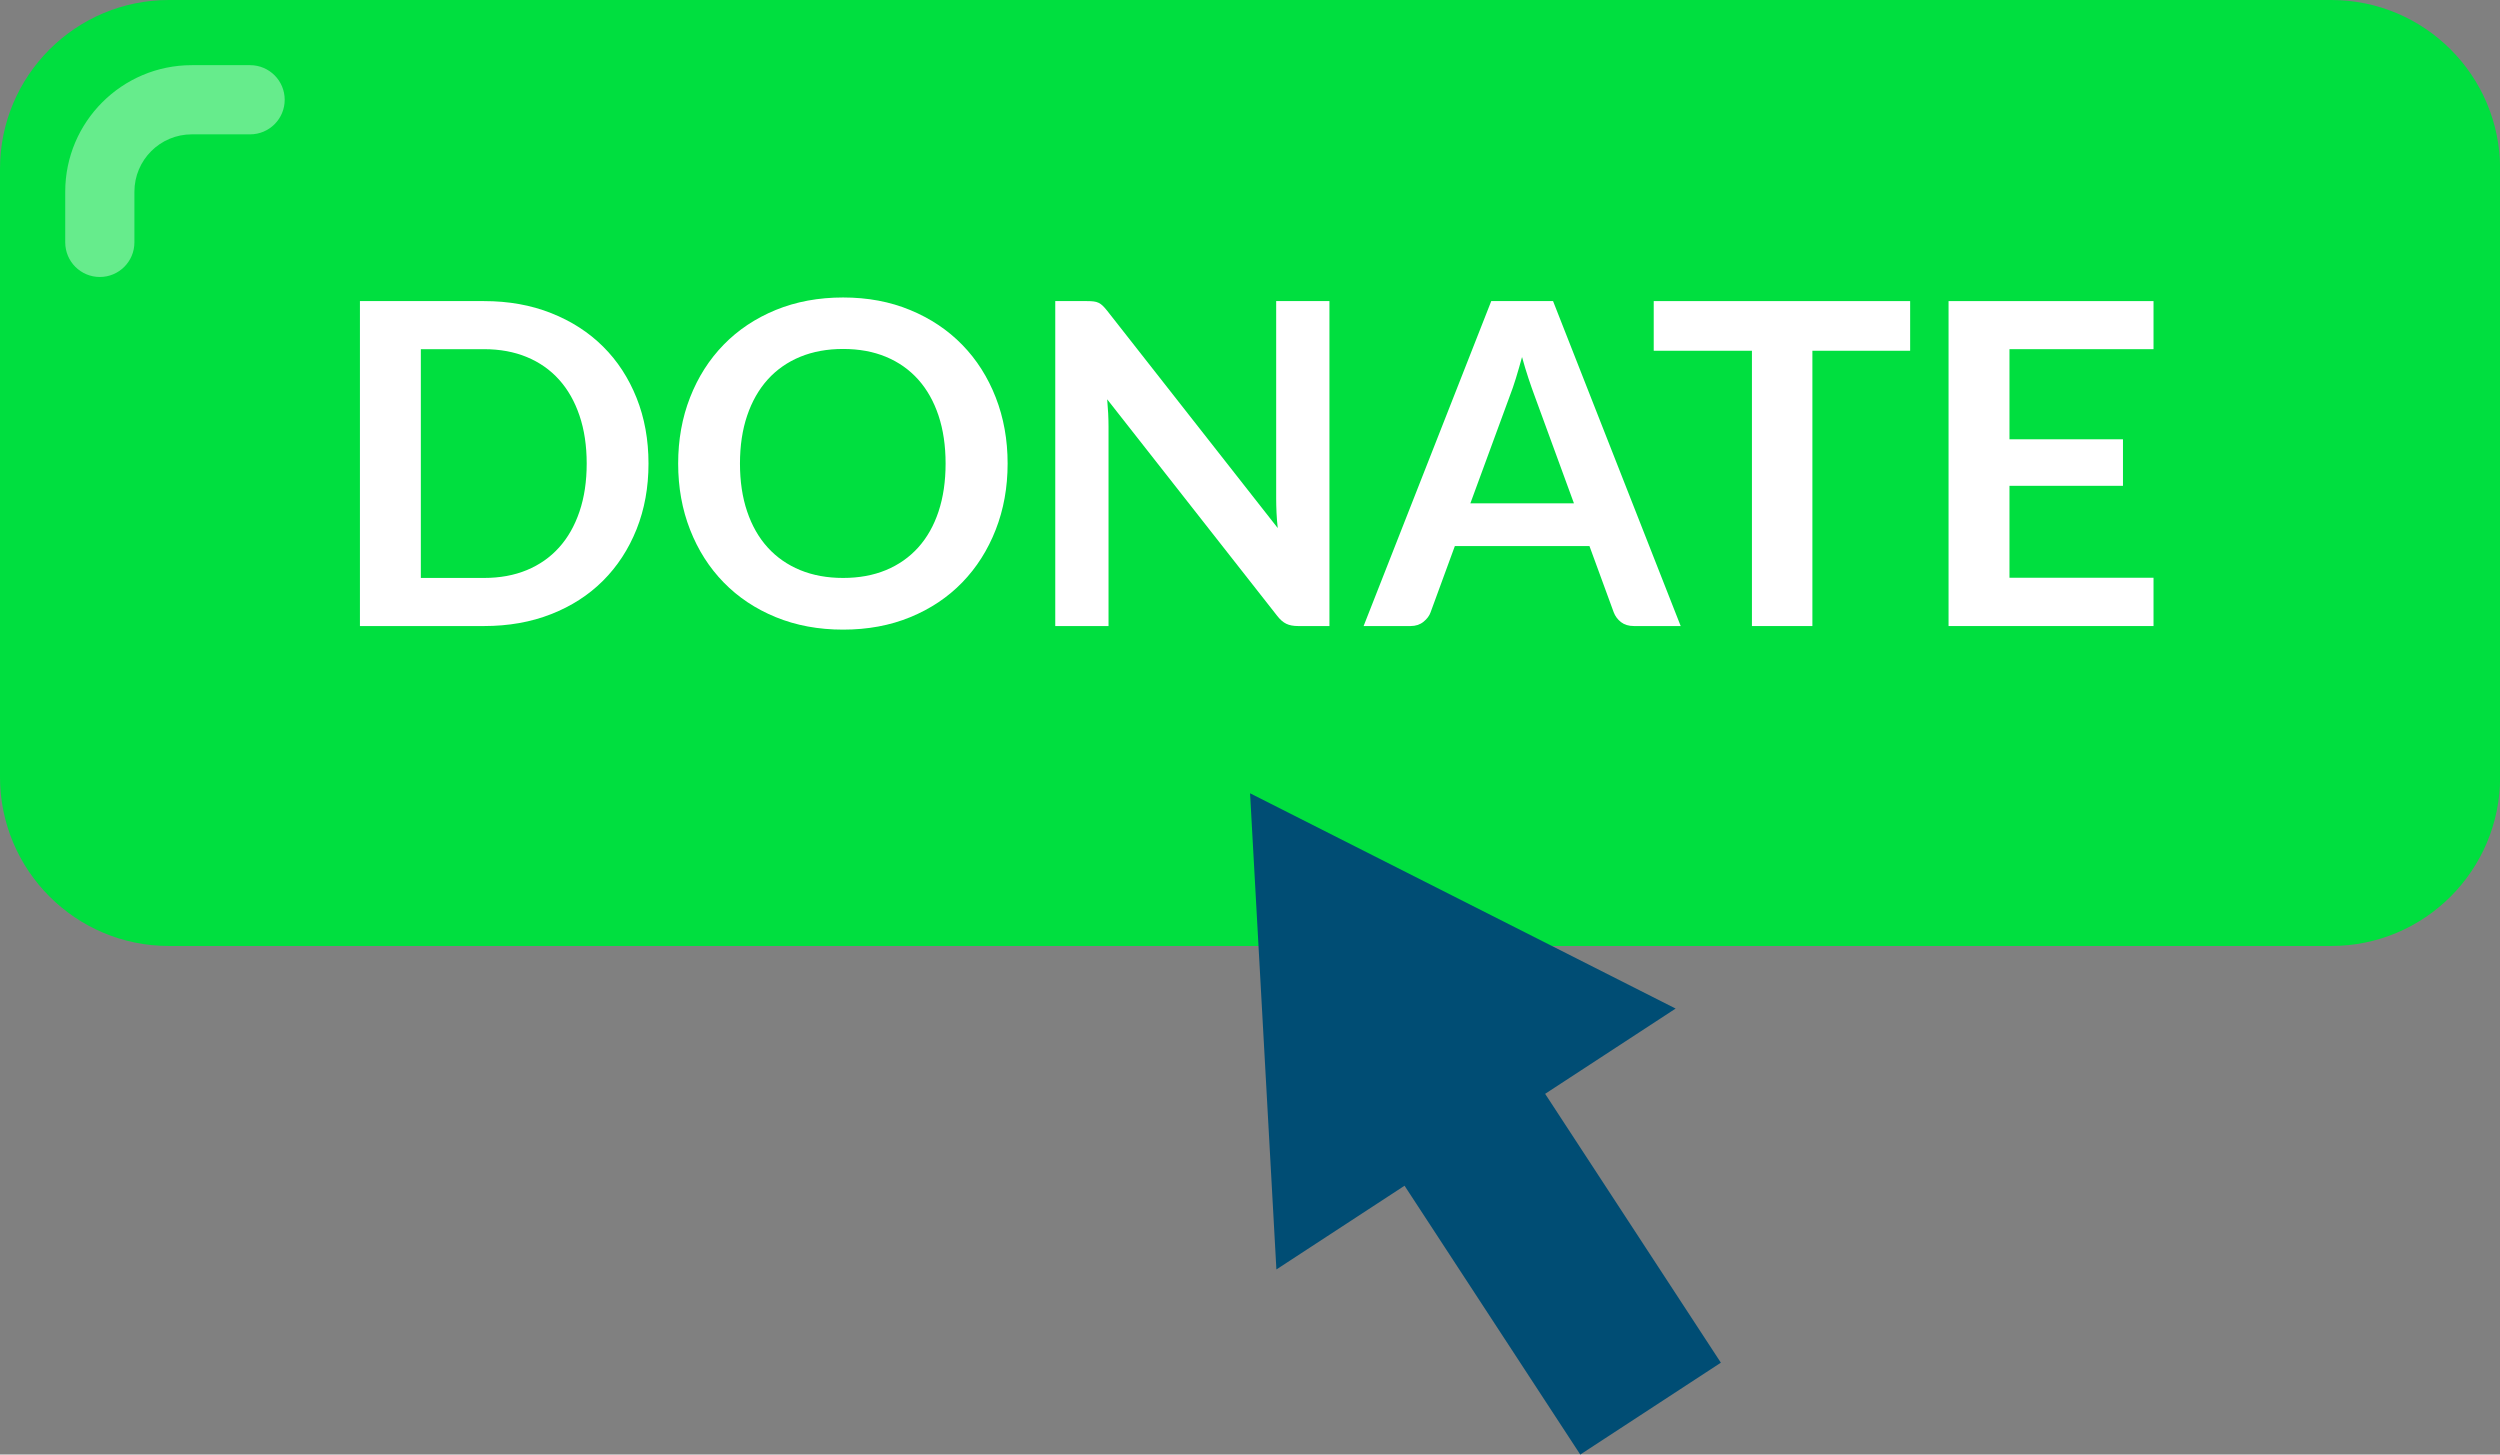
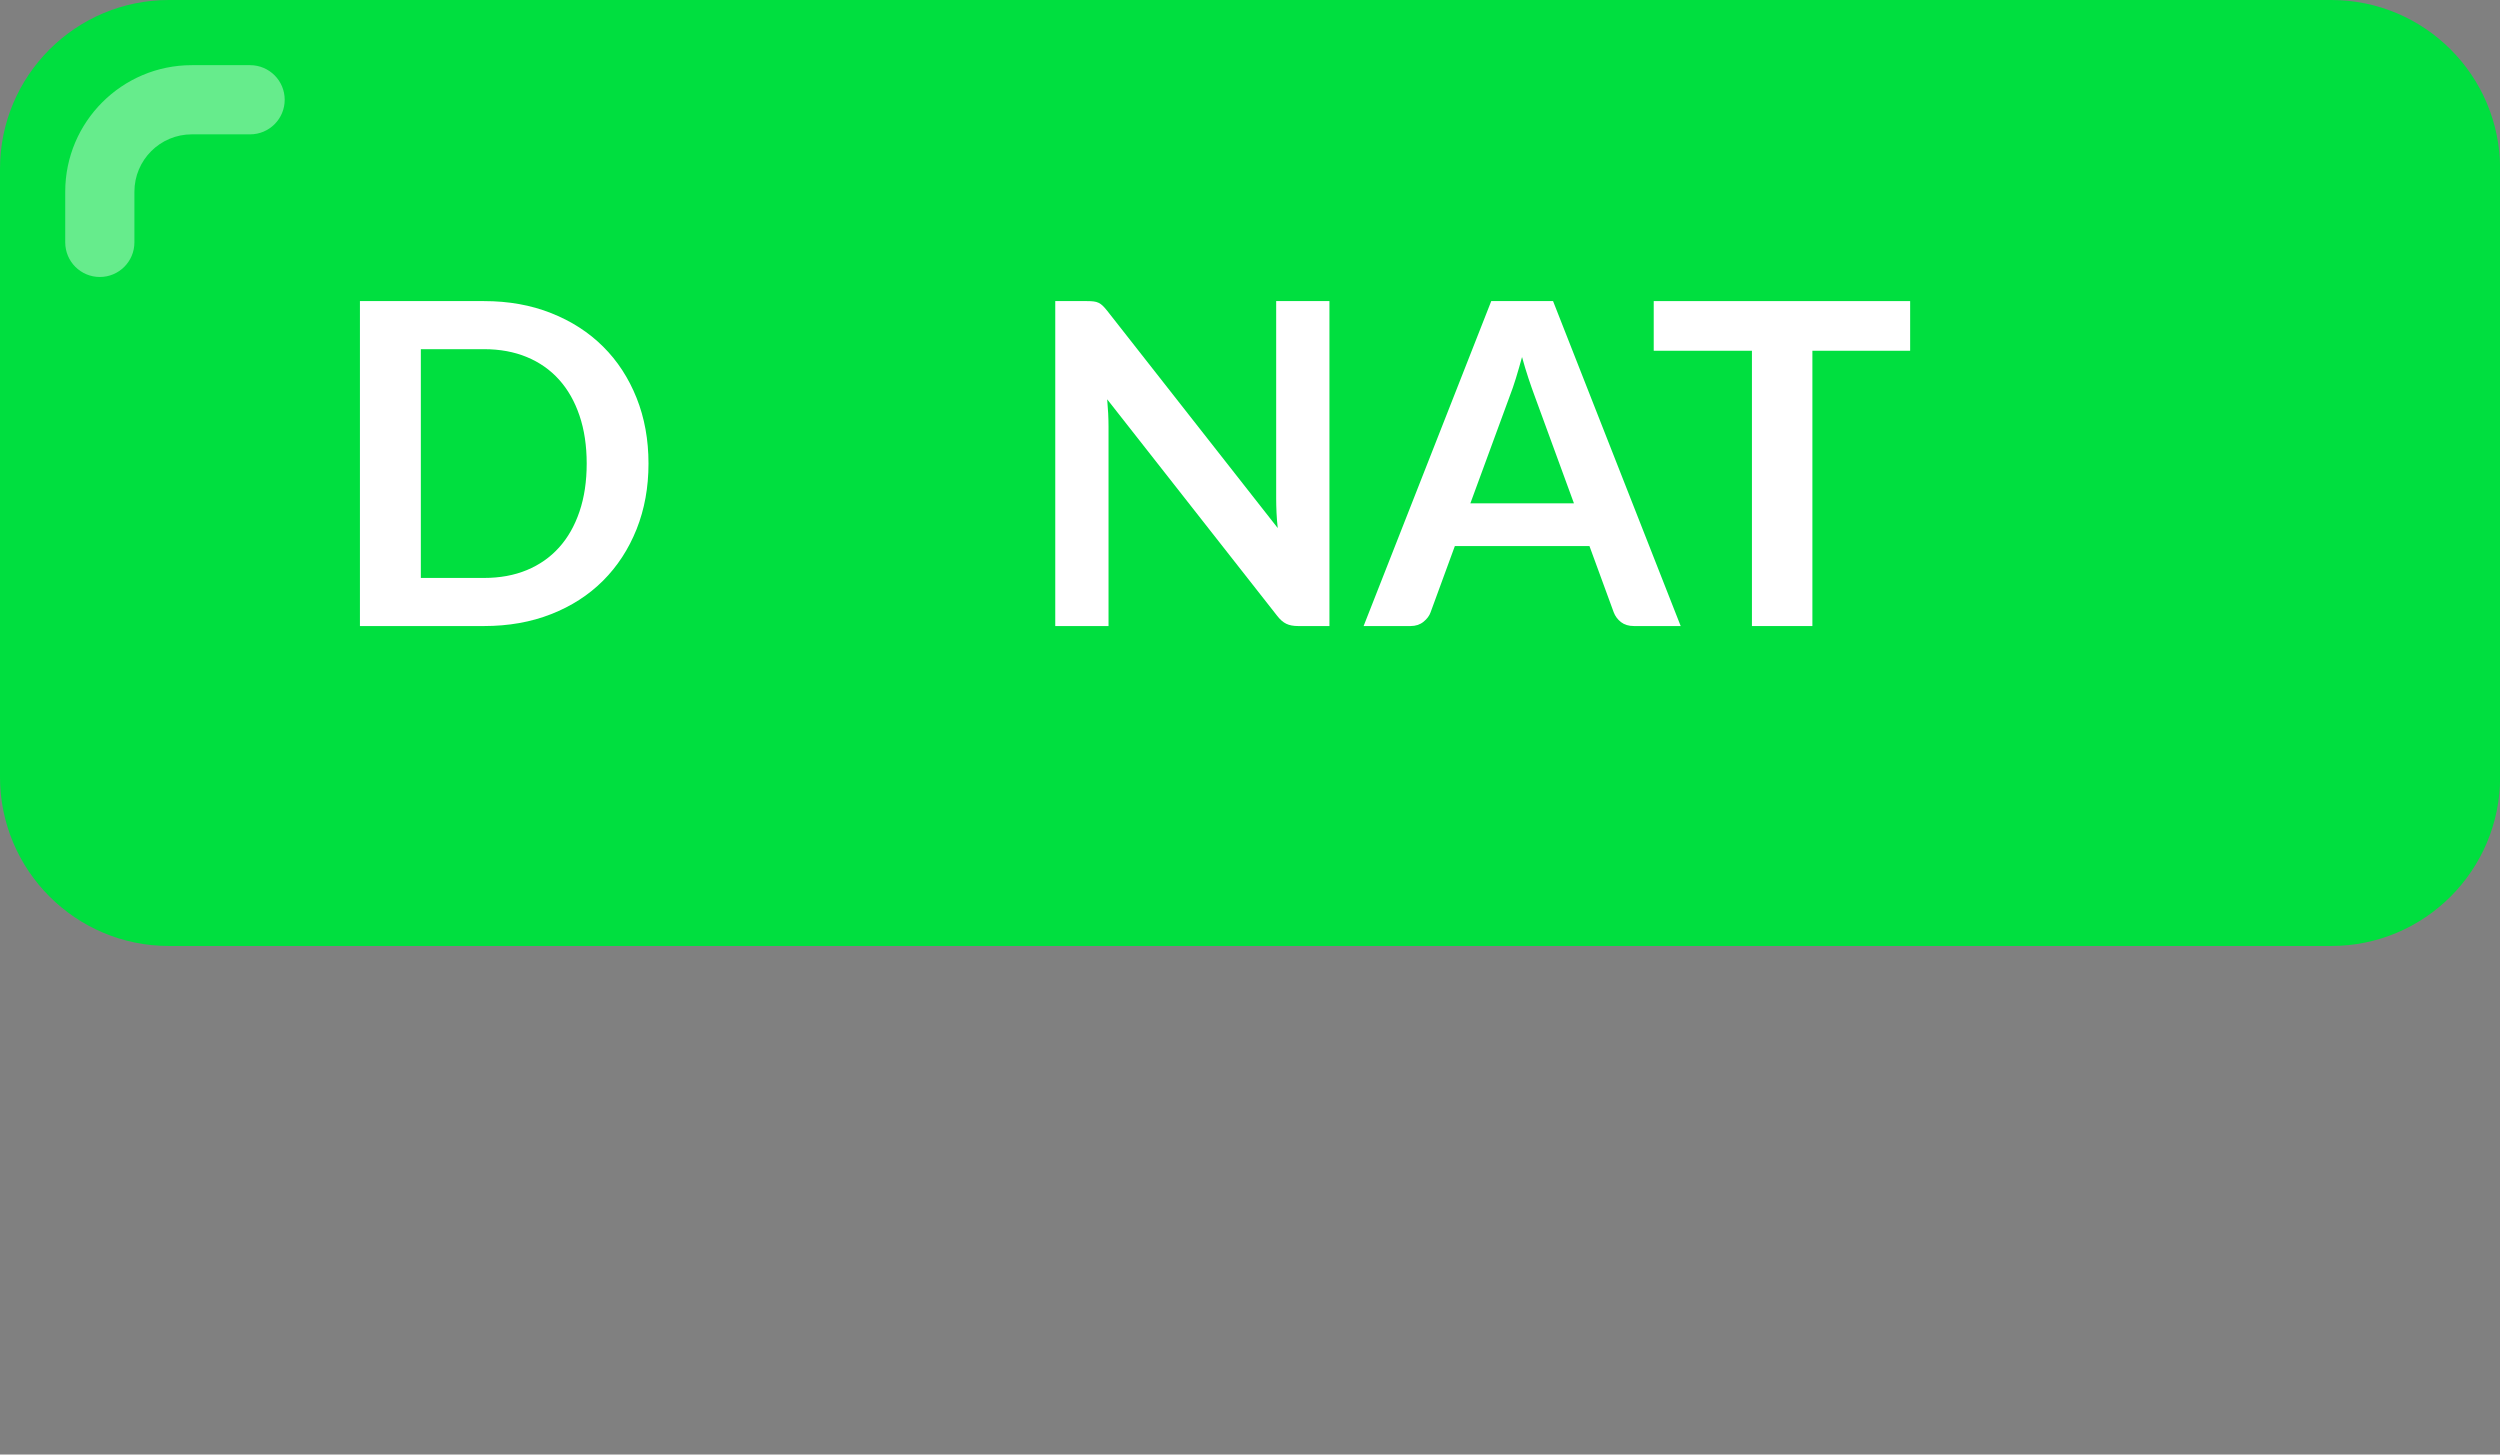
<svg xmlns="http://www.w3.org/2000/svg" height="600.5" preserveAspectRatio="xMidYMid meet" version="1.0" viewBox="0.0 0.0 1032.1 600.5" width="1032.1" zoomAndPan="magnify">
  <rect x="0.0" y="0.0" width="1032.1" height="600.5" fill="#808080" stroke="none" />
  <defs>
    <clipPath id="a">
      <path d="M 0 0 L 1032.148 0 L 1032.148 391 L 0 391 Z M 0 0" />
    </clipPath>
    <clipPath id="b">
-       <path d="M 516 327 L 711 327 L 711 600.5 L 516 600.5 Z M 516 327" />
-     </clipPath>
+       </clipPath>
  </defs>
  <g>
    <g clip-path="url(#a)" id="change1_1">
      <path d="M 519.562 390.543 C 369.621 390.543 219.68 390.543 69.738 390.543 C 31.227 390.543 0 359.316 0 320.805 L 0 69.738 C 0 31.227 31.227 0 69.738 0 L 962.414 0 C 1000.93 0 1032.148 31.227 1032.148 69.738 L 1032.148 320.805 C 1032.148 359.316 1000.93 390.543 962.414 390.543 C 854.633 390.543 746.848 390.543 639.066 390.543 L 519.562 390.543" fill="#00df3f" />
    </g>
    <g id="change2_1">
      <path d="M 242.211 191.375 C 242.211 184.023 241.223 177.414 239.238 171.57 C 237.258 165.727 234.449 160.777 230.797 156.73 C 227.148 152.672 222.715 149.562 217.484 147.402 C 212.262 145.238 206.367 144.152 199.812 144.152 L 173.738 144.152 L 173.738 238.598 L 199.812 238.598 C 206.367 238.598 212.262 237.523 217.484 235.363 C 222.715 233.188 227.148 230.09 230.797 226.031 C 234.449 221.988 237.258 217.035 239.238 211.191 C 241.223 205.348 242.211 198.738 242.211 191.375 Z M 267.727 191.375 C 267.727 201.207 266.09 210.246 262.812 218.473 C 259.523 226.699 254.922 233.773 248.984 239.715 C 243.047 245.656 235.898 250.258 227.555 253.535 C 219.199 256.824 209.953 258.457 199.812 258.457 L 148.594 258.457 L 148.594 124.305 L 199.812 124.305 C 209.953 124.305 219.199 125.949 227.555 129.27 C 235.898 132.574 243.047 137.18 248.984 143.09 C 254.922 148.988 259.523 156.062 262.812 164.289 C 266.09 172.516 267.727 181.543 267.727 191.375" fill="#fff" />
    </g>
    <g id="change2_2">
-       <path d="M 390.379 191.375 C 390.379 184.023 389.402 177.414 387.461 171.57 C 385.512 165.727 382.711 160.762 379.062 156.676 C 375.406 152.602 370.973 149.477 365.75 147.305 C 360.52 145.141 354.629 144.066 348.074 144.066 C 341.52 144.066 335.609 145.141 330.355 147.305 C 325.098 149.477 320.625 152.602 316.945 156.676 C 313.27 160.762 310.438 165.727 308.461 171.57 C 306.477 177.414 305.488 184.023 305.488 191.375 C 305.488 198.738 306.477 205.348 308.461 211.191 C 310.438 217.035 313.27 221.988 316.945 226.031 C 320.625 230.09 325.098 233.188 330.355 235.363 C 335.609 237.523 341.52 238.598 348.074 238.598 C 354.629 238.598 360.52 237.523 365.75 235.363 C 370.973 233.188 375.406 230.09 379.062 226.031 C 382.711 221.988 385.512 217.035 387.461 211.191 C 389.402 205.348 390.379 198.738 390.379 191.375 Z M 415.984 191.375 C 415.984 201.207 414.348 210.328 411.07 218.695 C 407.793 227.078 403.184 234.332 397.25 240.453 C 391.309 246.574 384.168 251.359 375.812 254.789 C 367.465 258.223 358.219 259.938 348.074 259.938 C 337.93 259.938 328.664 258.223 320.285 254.789 C 311.902 251.359 304.727 246.574 298.766 240.453 C 292.797 234.332 288.172 227.078 284.895 218.695 C 281.609 210.328 279.973 201.207 279.973 191.375 C 279.973 181.543 281.609 172.434 284.895 164.051 C 288.172 155.672 292.797 148.418 298.766 142.297 C 304.727 136.176 311.902 131.402 320.285 127.957 C 328.664 124.527 337.93 122.812 348.074 122.812 C 358.219 122.812 367.465 124.543 375.812 128.016 C 384.168 131.473 391.309 136.258 397.25 142.352 C 403.184 148.434 407.793 155.672 411.07 164.051 C 414.348 172.434 415.984 181.543 415.984 191.375" fill="#fff" />
-     </g>
+       </g>
    <g id="change2_3">
      <path d="M 451.523 124.445 C 452.262 124.527 452.926 124.723 453.52 125 C 454.102 125.281 454.676 125.672 455.234 126.203 C 455.789 126.73 456.402 127.43 457.09 128.293 L 527.504 218.012 C 527.262 215.836 527.086 213.73 526.996 211.652 C 526.906 209.574 526.855 207.648 526.855 205.852 L 526.855 124.305 L 548.844 124.305 L 548.844 258.457 L 535.949 258.457 C 533.969 258.457 532.328 258.152 531.035 257.523 C 529.727 256.91 528.465 255.793 527.227 254.191 L 457.09 164.848 C 457.27 166.828 457.406 168.781 457.504 170.734 C 457.598 172.688 457.645 174.457 457.645 176.074 L 457.645 258.457 L 435.652 258.457 L 435.652 124.305 L 448.734 124.305 C 449.848 124.305 450.777 124.348 451.523 124.445" fill="#fff" />
    </g>
    <g id="change2_4">
      <path d="M 607.023 207.805 L 649.789 207.805 L 633.457 163.176 C 632.719 161.191 631.895 158.863 631.004 156.172 C 630.102 153.48 629.223 150.555 628.359 147.402 C 627.488 150.555 626.645 153.496 625.809 156.215 C 624.973 158.934 624.148 161.32 623.348 163.355 Z M 693.859 258.457 L 674.559 258.457 C 672.398 258.457 670.617 257.914 669.223 256.84 C 667.836 255.754 666.832 254.414 666.211 252.797 L 656.191 225.434 L 600.621 225.434 L 590.598 252.797 C 590.105 254.219 589.129 255.516 587.676 256.699 C 586.219 257.871 584.441 258.457 582.344 258.457 L 562.949 258.457 L 615.648 124.305 L 641.164 124.305 L 693.859 258.457" fill="#fff" />
    </g>
    <g id="change2_5">
      <path d="M 788.586 124.305 L 788.586 144.805 L 748.227 144.805 L 748.227 258.457 L 723.266 258.457 L 723.266 144.805 L 682.723 144.805 L 682.723 124.305 L 788.586 124.305" fill="#fff" />
    </g>
    <g id="change2_6">
-       <path d="M 889.059 124.305 L 889.059 144.152 L 829.59 144.152 L 829.59 181.359 L 876.445 181.359 L 876.445 200.566 L 829.59 200.566 L 829.59 238.516 L 889.059 238.516 L 889.059 258.457 L 804.441 258.457 L 804.441 124.305 L 889.059 124.305" fill="#fff" />
-     </g>
+       </g>
    <g clip-path="url(#b)" id="change3_1">
      <path d="M 710.441 562.57 L 637.895 451.574 L 691.766 416.375 L 516.074 327.496 L 526.949 524.082 L 579.852 489.512 L 652.398 600.5 L 710.441 562.57" fill="#004d74" />
    </g>
    <g id="change4_1">
      <path d="M 41.211 114.348 C 33.324 114.348 26.93 107.961 26.93 100.066 L 26.93 79.133 C 26.93 50.332 50.359 26.902 79.152 26.902 L 103.254 26.902 C 111.141 26.902 117.535 33.289 117.535 41.184 C 117.535 49.078 111.141 55.465 103.254 55.465 L 79.152 55.465 C 66.105 55.465 55.492 66.078 55.492 79.133 L 55.492 100.066 C 55.492 107.961 49.098 114.348 41.211 114.348" fill="#66ec8c" />
    </g>
  </g>
</svg>